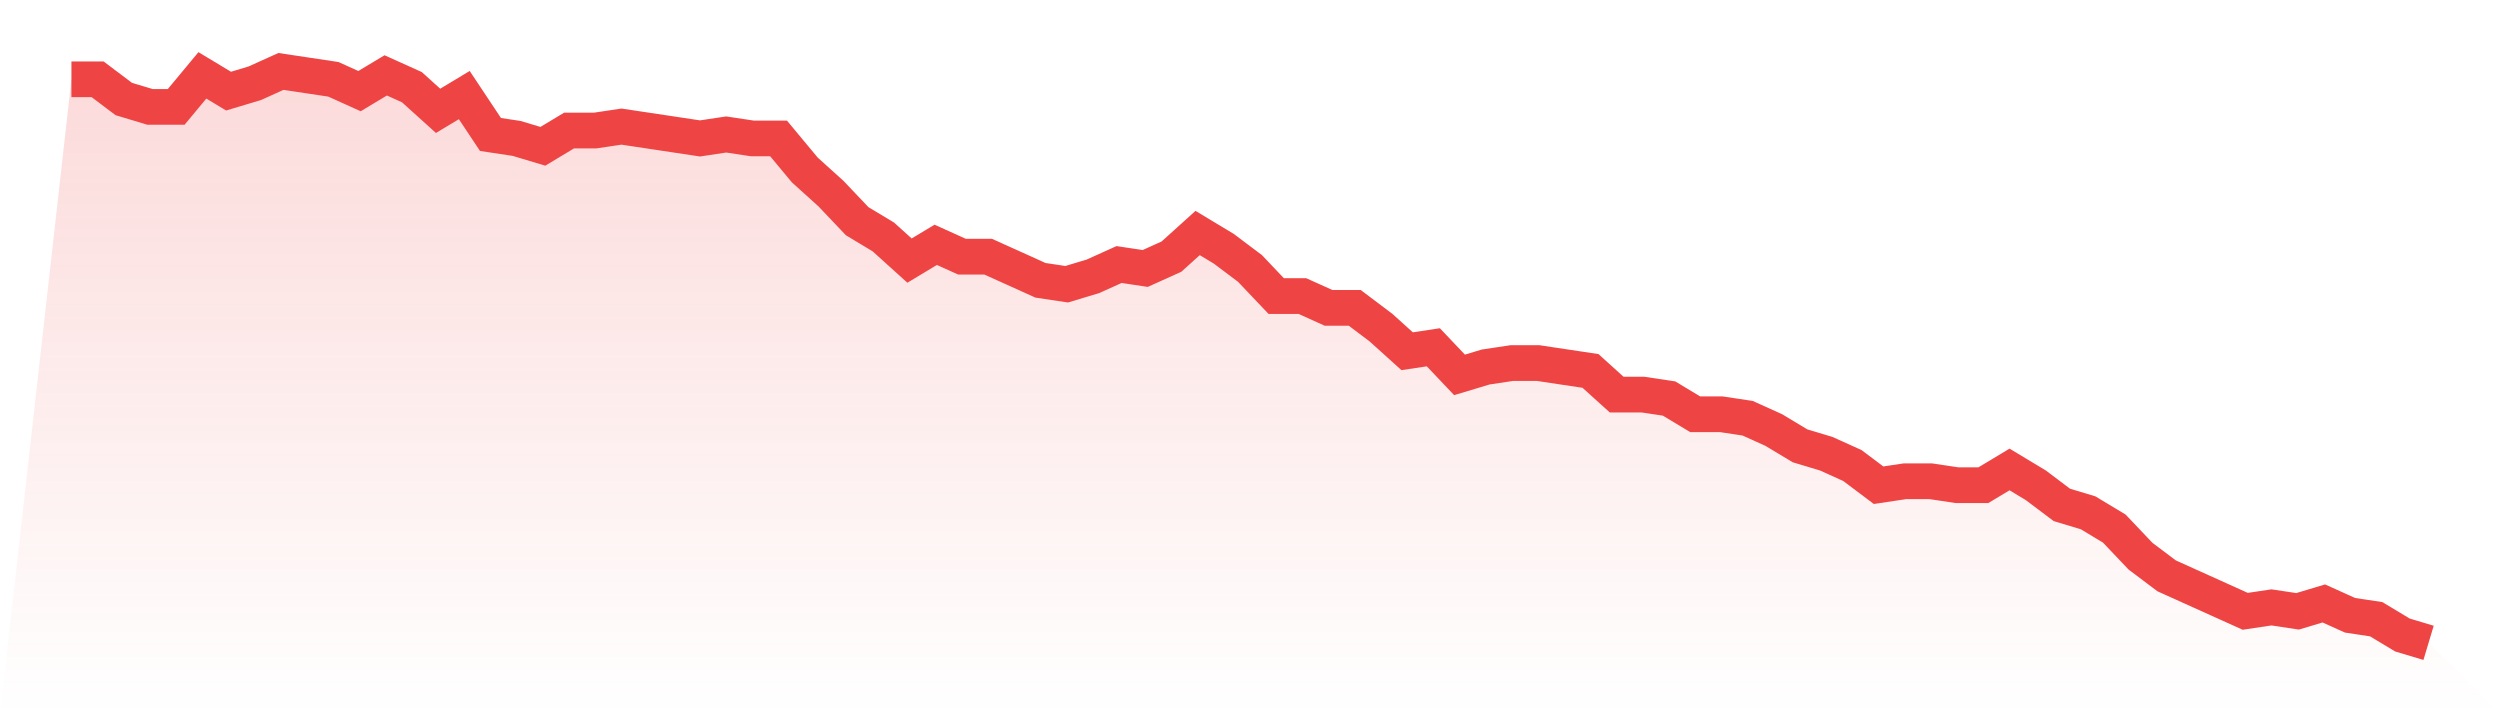
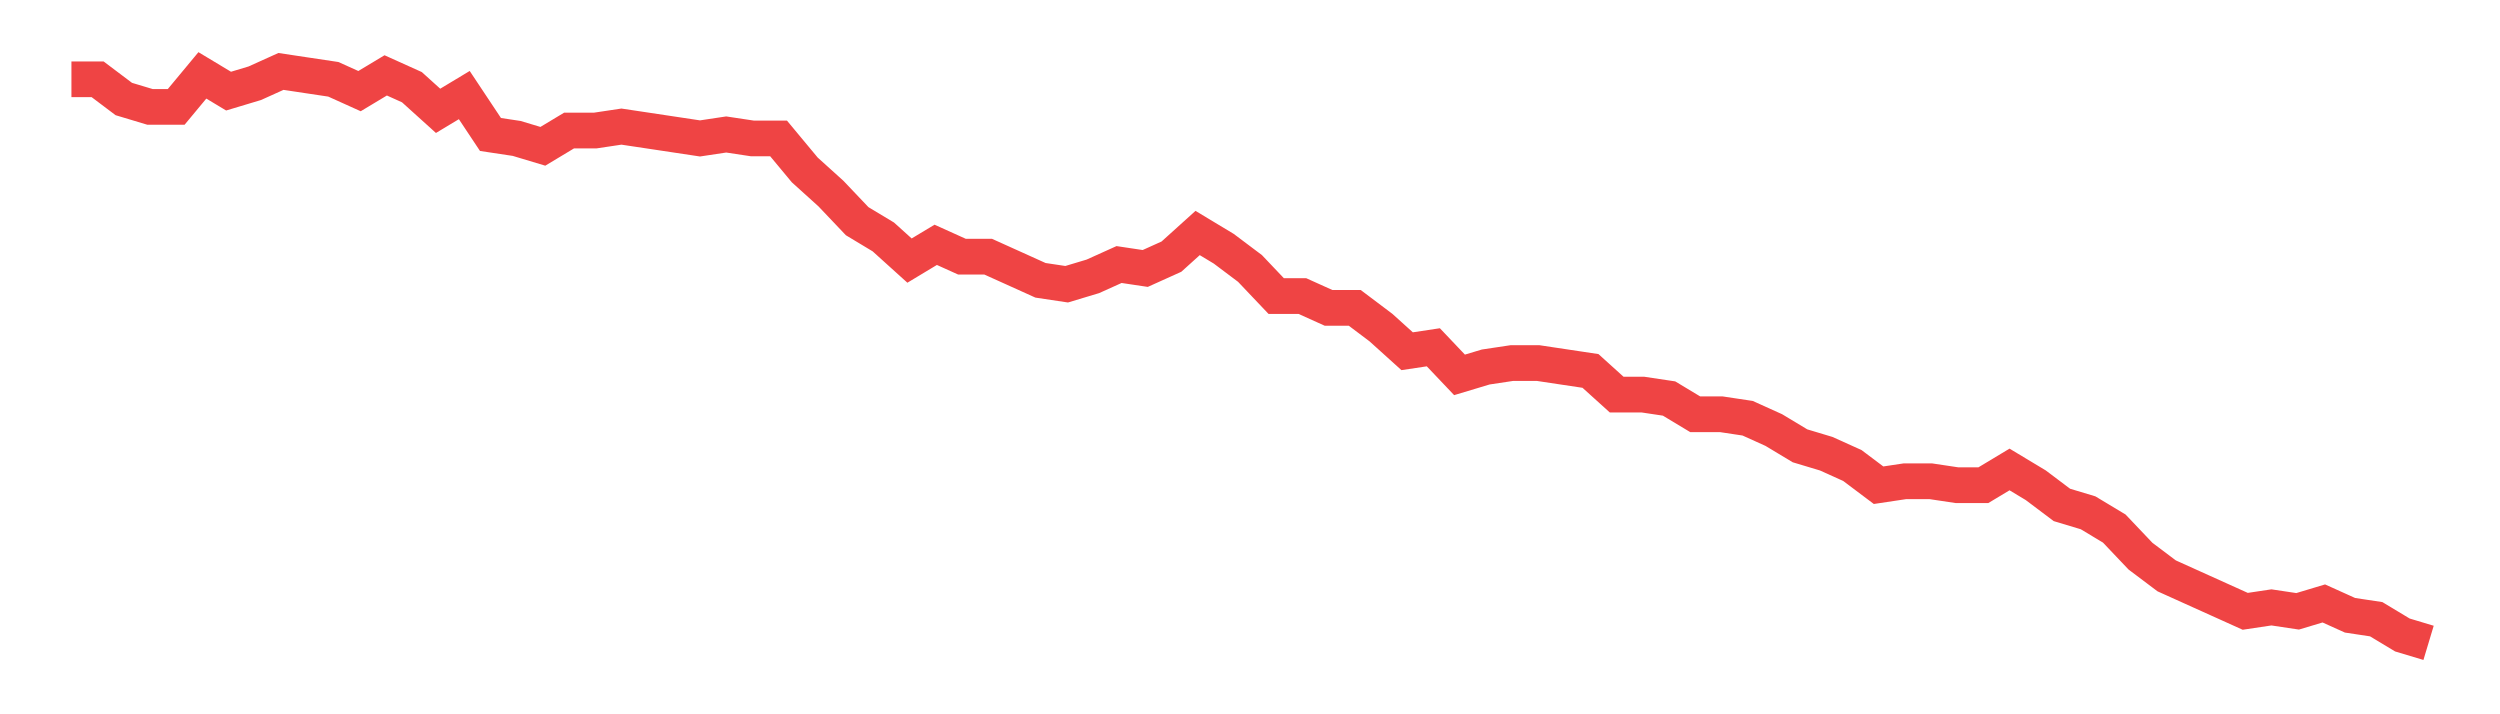
<svg xmlns="http://www.w3.org/2000/svg" viewBox="0 0 140 40">
  <defs>
    <linearGradient id="gradient" x1="0" x2="0" y1="0" y2="1">
      <stop offset="0%" stop-color="#ef4444" stop-opacity="0.2" />
      <stop offset="100%" stop-color="#ef4444" stop-opacity="0" />
    </linearGradient>
  </defs>
-   <path d="M4,4.441 L4,4.441 L5.467,4.441 L6.933,5.545 L8.4,5.986 L9.867,5.986 L11.333,4.221 L12.8,5.103 L14.267,4.662 L15.733,4 L17.2,4.221 L18.667,4.441 L20.133,5.103 L21.6,4.221 L23.067,4.883 L24.533,6.207 L26,5.324 L27.467,7.531 L28.933,7.752 L30.4,8.193 L31.867,7.31 L33.333,7.31 L34.8,7.09 L36.267,7.31 L37.733,7.531 L39.2,7.752 L40.667,7.531 L42.133,7.752 L43.6,7.752 L45.067,9.517 L46.533,10.841 L48,12.386 L49.467,13.269 L50.933,14.593 L52.4,13.71 L53.867,14.372 L55.333,14.372 L56.8,15.034 L58.267,15.697 L59.733,15.917 L61.2,15.476 L62.667,14.814 L64.133,15.034 L65.6,14.372 L67.067,13.048 L68.533,13.931 L70,15.034 L71.467,16.579 L72.933,16.579 L74.4,17.241 L75.867,17.241 L77.333,18.345 L78.8,19.669 L80.267,19.448 L81.733,20.993 L83.2,20.552 L84.667,20.331 L86.133,20.331 L87.6,20.552 L89.067,20.772 L90.533,22.097 L92,22.097 L93.467,22.317 L94.933,23.2 L96.4,23.2 L97.867,23.421 L99.333,24.083 L100.8,24.966 L102.267,25.407 L103.733,26.069 L105.2,27.172 L106.667,26.952 L108.133,26.952 L109.6,27.172 L111.067,27.172 L112.533,26.29 L114,27.172 L115.467,28.276 L116.933,28.717 L118.4,29.6 L119.867,31.145 L121.333,32.248 L122.8,32.91 L124.267,33.572 L125.733,34.234 L127.2,34.014 L128.667,34.234 L130.133,33.793 L131.6,34.455 L133.067,34.676 L134.533,35.559 L136,36 L140,40 L0,40 z" fill="url(#gradient)" />
  <path d="M4,4.441 L4,4.441 L5.467,4.441 L6.933,5.545 L8.4,5.986 L9.867,5.986 L11.333,4.221 L12.8,5.103 L14.267,4.662 L15.733,4 L17.2,4.221 L18.667,4.441 L20.133,5.103 L21.6,4.221 L23.067,4.883 L24.533,6.207 L26,5.324 L27.467,7.531 L28.933,7.752 L30.4,8.193 L31.867,7.31 L33.333,7.31 L34.8,7.09 L36.267,7.31 L37.733,7.531 L39.2,7.752 L40.667,7.531 L42.133,7.752 L43.6,7.752 L45.067,9.517 L46.533,10.841 L48,12.386 L49.467,13.269 L50.933,14.593 L52.4,13.71 L53.867,14.372 L55.333,14.372 L56.8,15.034 L58.267,15.697 L59.733,15.917 L61.2,15.476 L62.667,14.814 L64.133,15.034 L65.6,14.372 L67.067,13.048 L68.533,13.931 L70,15.034 L71.467,16.579 L72.933,16.579 L74.4,17.241 L75.867,17.241 L77.333,18.345 L78.8,19.669 L80.267,19.448 L81.733,20.993 L83.2,20.552 L84.667,20.331 L86.133,20.331 L87.6,20.552 L89.067,20.772 L90.533,22.097 L92,22.097 L93.467,22.317 L94.933,23.2 L96.4,23.2 L97.867,23.421 L99.333,24.083 L100.8,24.966 L102.267,25.407 L103.733,26.069 L105.2,27.172 L106.667,26.952 L108.133,26.952 L109.6,27.172 L111.067,27.172 L112.533,26.29 L114,27.172 L115.467,28.276 L116.933,28.717 L118.4,29.6 L119.867,31.145 L121.333,32.248 L122.8,32.91 L124.267,33.572 L125.733,34.234 L127.2,34.014 L128.667,34.234 L130.133,33.793 L131.6,34.455 L133.067,34.676 L134.533,35.559 L136,36" fill="none" stroke="#ef4444" stroke-width="2" />
</svg>